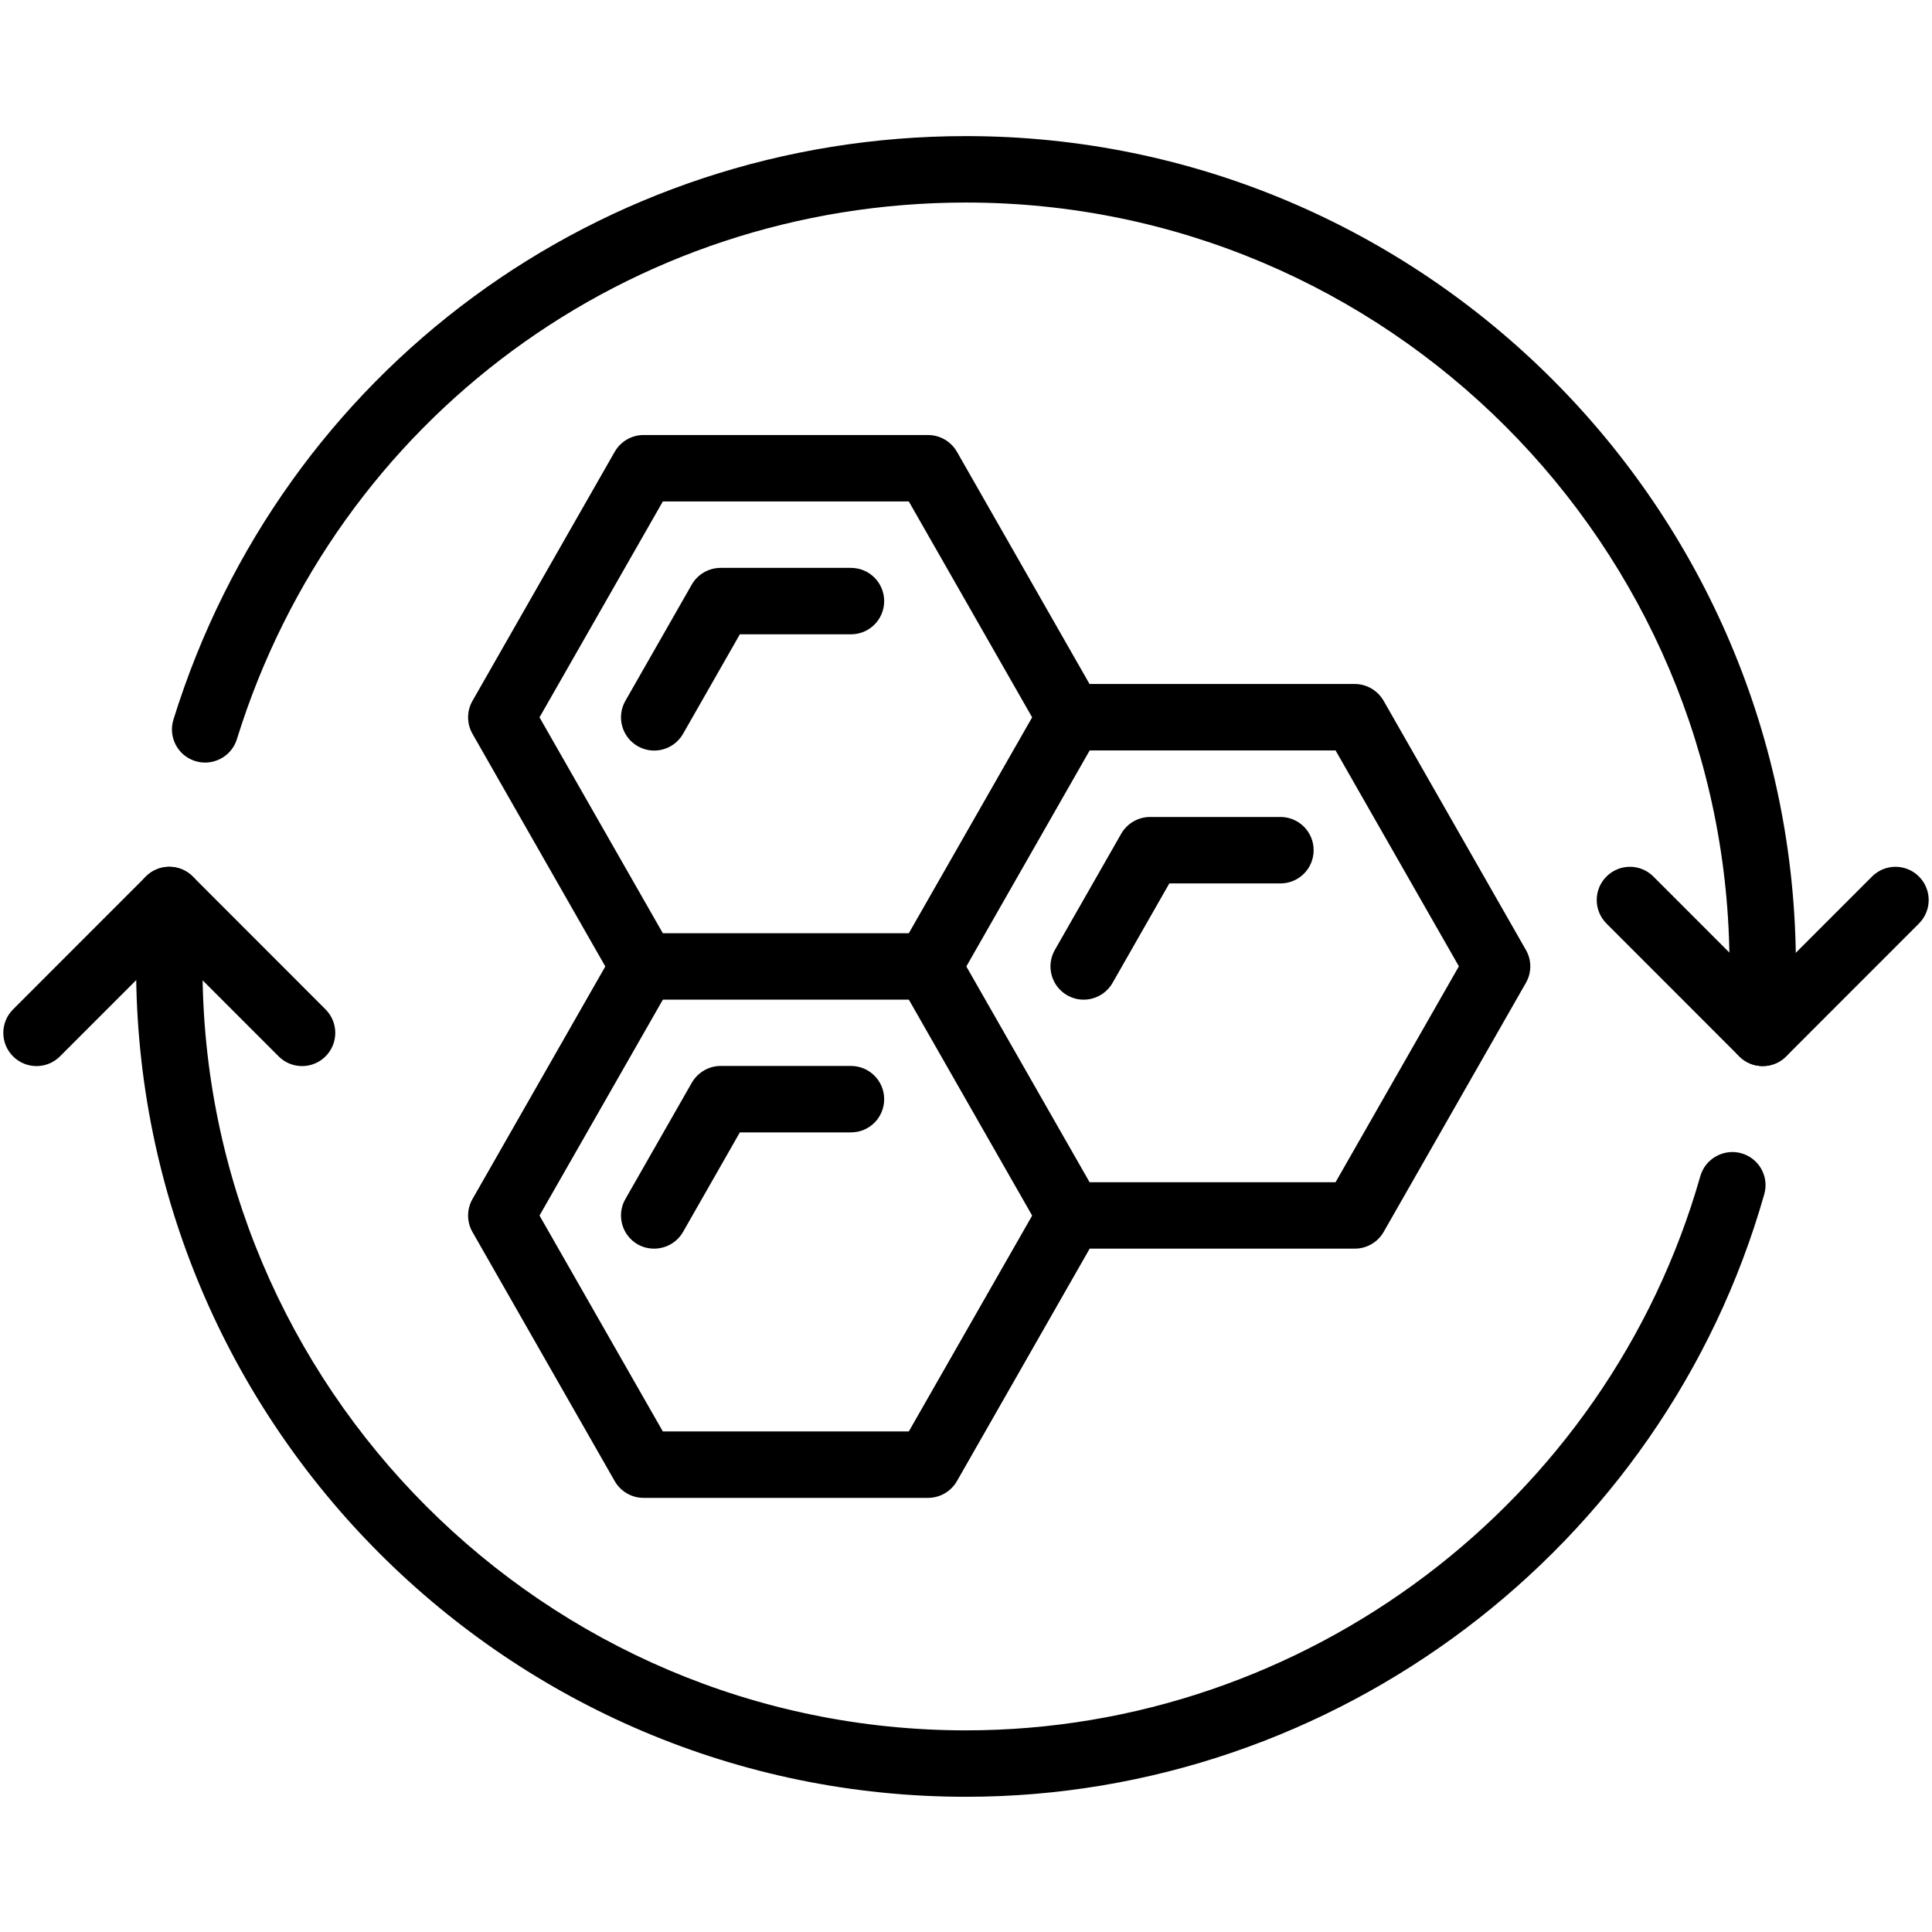
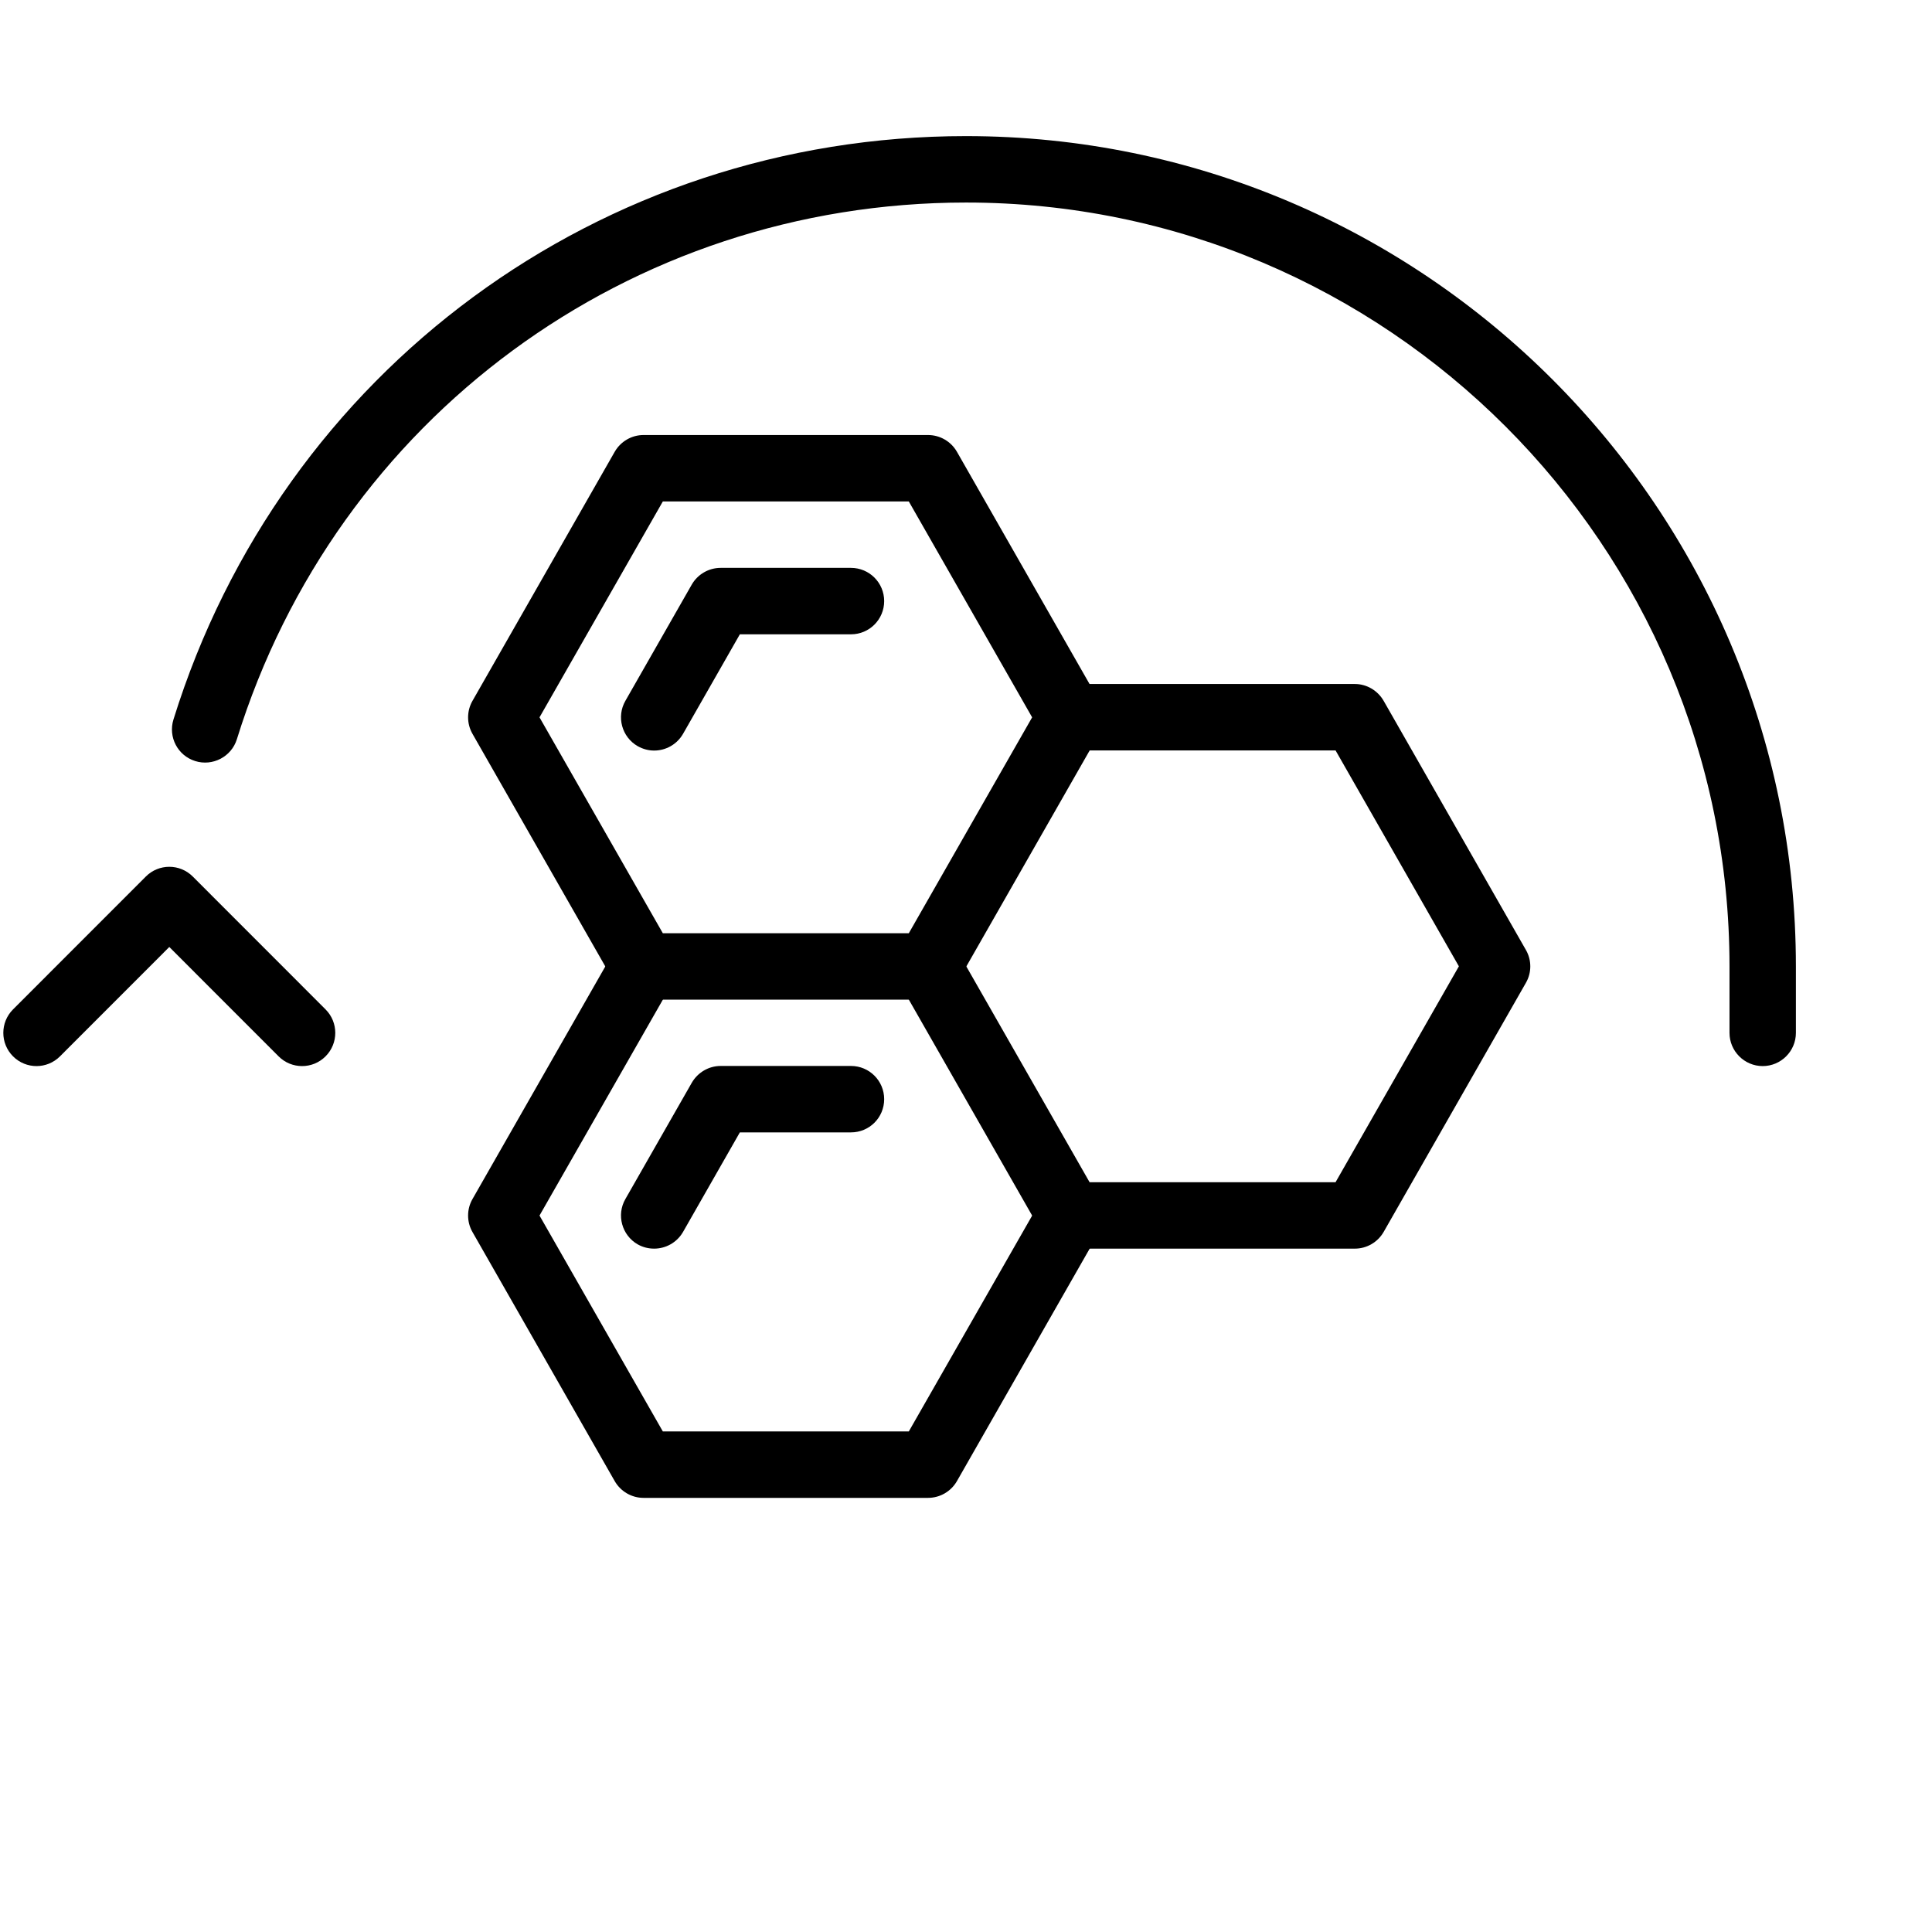
<svg xmlns="http://www.w3.org/2000/svg" version="1.0" preserveAspectRatio="xMidYMid meet" height="1080" viewBox="0 0 810 810" zoomAndPan="magnify" width="1080">
  <path fill-rule="nonzero" fill-opacity="1" d="M 277.895 391.262 L 381.023 391.262 L 432.727 300.75 L 381.023 210.238 L 277.895 210.238 L 226.191 300.75 Z M 389.07 419.113 L 269.793 419.113 C 264.848 419.113 260.227 416.445 257.723 412.094 L 198.086 307.656 C 195.641 303.359 195.641 298.141 198.086 293.844 L 257.723 189.406 C 260.227 185.055 264.848 182.387 269.793 182.387 L 389.07 182.387 C 394.074 182.387 398.695 185.055 401.195 189.406 L 460.832 293.844 C 463.281 298.141 463.281 303.359 460.832 307.656 L 401.195 412.094 C 398.695 416.445 394.074 419.113 389.07 419.113" fill="#000000" />
  <path fill-rule="nonzero" fill-opacity="1" d="M 274.25 314.676 C 271.914 314.676 269.574 314.078 267.348 312.824 C 260.715 309.02 258.375 300.531 262.184 293.844 L 290.016 245.105 C 292.52 240.754 297.141 238.086 302.141 238.086 L 356.777 238.086 C 364.496 238.086 370.695 244.344 370.695 252.012 C 370.695 259.684 364.496 265.938 356.777 265.938 L 310.188 265.938 L 286.375 307.656 C 283.766 312.172 279.09 314.676 274.25 314.676" fill="#000000" />
  <path fill-rule="nonzero" fill-opacity="1" d="M 274.25 523.496 C 271.914 523.496 269.574 522.953 267.348 521.699 C 260.715 517.895 258.375 509.352 262.184 502.719 L 290.016 453.98 C 292.52 449.629 297.141 446.906 302.141 446.906 L 356.777 446.906 C 364.496 446.906 370.695 453.164 370.695 460.832 C 370.695 468.559 364.496 474.758 356.777 474.758 L 310.188 474.758 L 286.375 516.48 C 283.766 520.992 279.09 523.496 274.25 523.496" fill="#000000" />
-   <path fill-rule="nonzero" fill-opacity="1" d="M 454.309 419.113 C 451.973 419.113 449.633 418.516 447.406 417.262 C 440.773 413.457 438.434 404.969 442.242 398.281 L 470.074 349.543 C 472.574 345.191 477.195 342.523 482.199 342.523 L 536.836 342.523 C 544.555 342.523 550.754 348.781 550.754 356.449 C 550.754 364.121 544.555 370.375 536.836 370.375 L 490.246 370.375 L 466.434 412.094 C 463.824 416.609 459.148 419.113 454.309 419.113" fill="#000000" />
  <path fill-rule="nonzero" fill-opacity="1" d="M 568.043 523.496 L 448.766 523.496 C 443.762 523.496 439.141 520.832 436.641 516.48 L 377 412.043 C 373.195 405.406 375.535 396.863 382.168 393.059 C 388.852 389.25 397.391 391.59 401.195 398.281 L 456.809 495.645 L 559.941 495.645 L 611.645 405.133 L 559.941 314.621 L 448.766 314.621 C 441.043 314.621 434.848 308.418 434.848 300.695 C 434.848 293.027 441.043 286.77 448.766 286.77 L 568.043 286.77 C 572.988 286.77 577.609 289.492 580.109 293.844 L 639.75 398.281 C 642.195 402.523 642.195 407.797 639.75 412.043 L 580.109 516.48 C 577.609 520.832 572.988 523.496 568.043 523.496" fill="#000000" />
  <path fill-rule="nonzero" fill-opacity="1" d="M 389.07 627.988 L 269.793 627.988 C 264.848 627.988 260.227 625.32 257.723 620.969 L 198.086 516.531 C 195.641 512.289 195.641 506.961 198.086 502.719 L 257.723 398.281 C 261.531 391.59 270.066 389.305 276.699 393.113 C 283.383 396.918 285.723 405.406 281.918 412.094 L 226.191 509.625 L 277.895 600.137 L 381.023 600.137 L 436.695 502.719 C 440.445 496.027 448.98 493.688 455.668 497.551 C 462.301 501.355 464.641 509.844 460.832 516.531 L 401.195 620.969 C 398.695 625.32 394.074 627.988 389.07 627.988" fill="#000000" />
  <path fill-rule="nonzero" fill-opacity="1" d="M 739.02 446.961 C 731.355 446.961 725.102 440.707 725.102 433.039 L 725.102 405.188 C 725.102 228.57 581.523 84.914 405 84.914 C 263.977 84.914 141.109 175.316 99.305 309.941 C 97.02 317.285 89.137 321.367 81.852 319.082 C 74.512 316.797 70.438 309.02 72.719 301.676 C 118.168 155.352 251.742 57.062 405 57.062 C 596.855 57.062 752.938 213.23 752.938 405.188 L 752.938 433.039 C 752.938 440.707 746.688 446.961 739.02 446.961" fill="#000000" />
-   <path fill-rule="nonzero" fill-opacity="1" d="M 405 753.312 C 213.145 753.312 57.062 597.145 57.062 405.188 L 57.062 377.336 C 57.062 369.668 63.312 363.414 70.98 363.414 C 78.645 363.414 84.898 369.668 84.898 377.336 L 84.898 405.188 C 84.898 581.754 228.477 725.461 405 725.461 C 547.328 725.461 673.945 629.891 712.871 493.09 C 714.992 485.691 722.766 481.449 730.105 483.516 C 737.5 485.637 741.793 493.305 739.672 500.703 C 697.375 649.418 559.723 753.312 405 753.312" fill="#000000" />
  <path fill-rule="nonzero" fill-opacity="1" d="M 126.648 446.961 C 123.062 446.961 119.527 445.602 116.809 442.883 L 70.98 397.027 L 25.148 442.883 C 19.711 448.324 10.906 448.324 5.469 442.883 C 0.031 437.445 0.031 428.633 5.469 423.191 L 61.141 367.492 C 66.574 362.051 75.383 362.051 80.82 367.492 L 136.488 423.191 C 141.926 428.633 141.926 437.445 136.488 442.883 C 133.77 445.602 130.238 446.961 126.648 446.961" fill="#000000" />
-   <path fill-rule="nonzero" fill-opacity="1" d="M 739.02 446.961 C 735.434 446.961 731.898 445.602 729.18 442.883 L 673.512 387.184 C 668.074 381.742 668.074 372.93 673.512 367.492 C 678.945 362.051 687.754 362.051 693.191 367.492 L 739.02 413.348 L 784.852 367.492 C 790.289 362.051 799.094 362.051 804.531 367.492 C 809.969 372.93 809.969 381.742 804.531 387.184 L 748.859 442.883 C 746.141 445.602 742.609 446.961 739.02 446.961" fill="#000000" />
</svg>